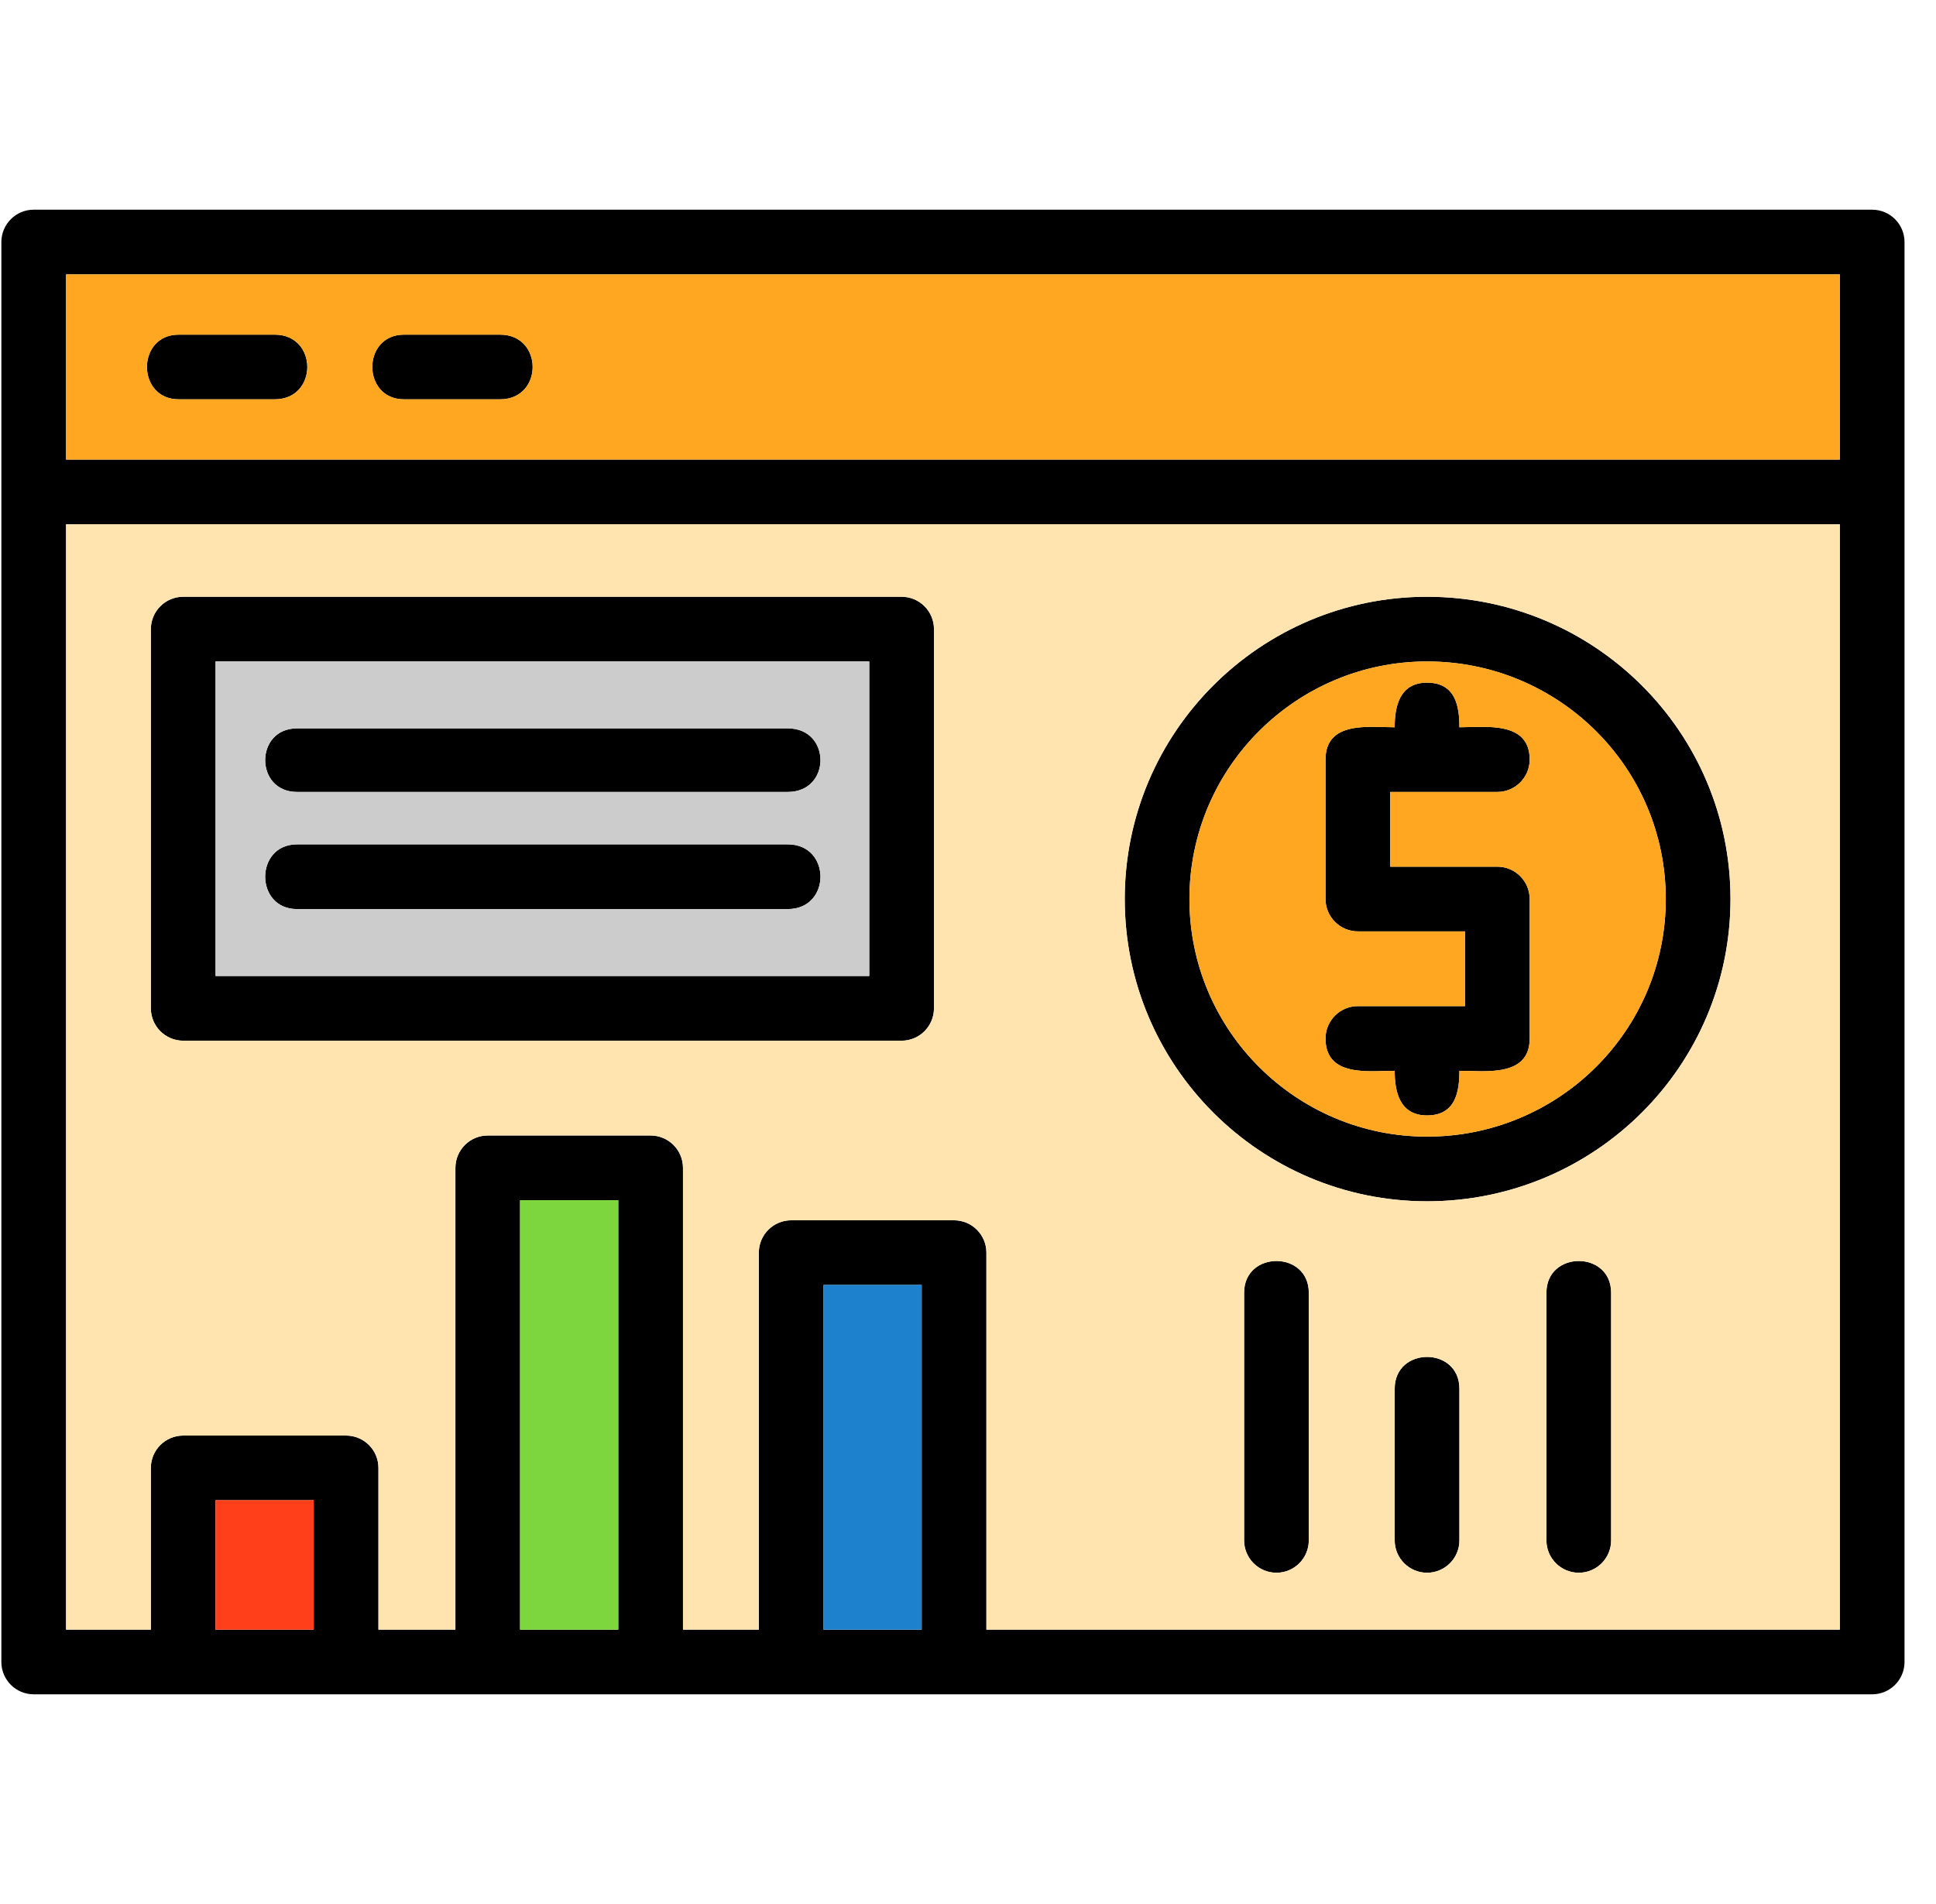
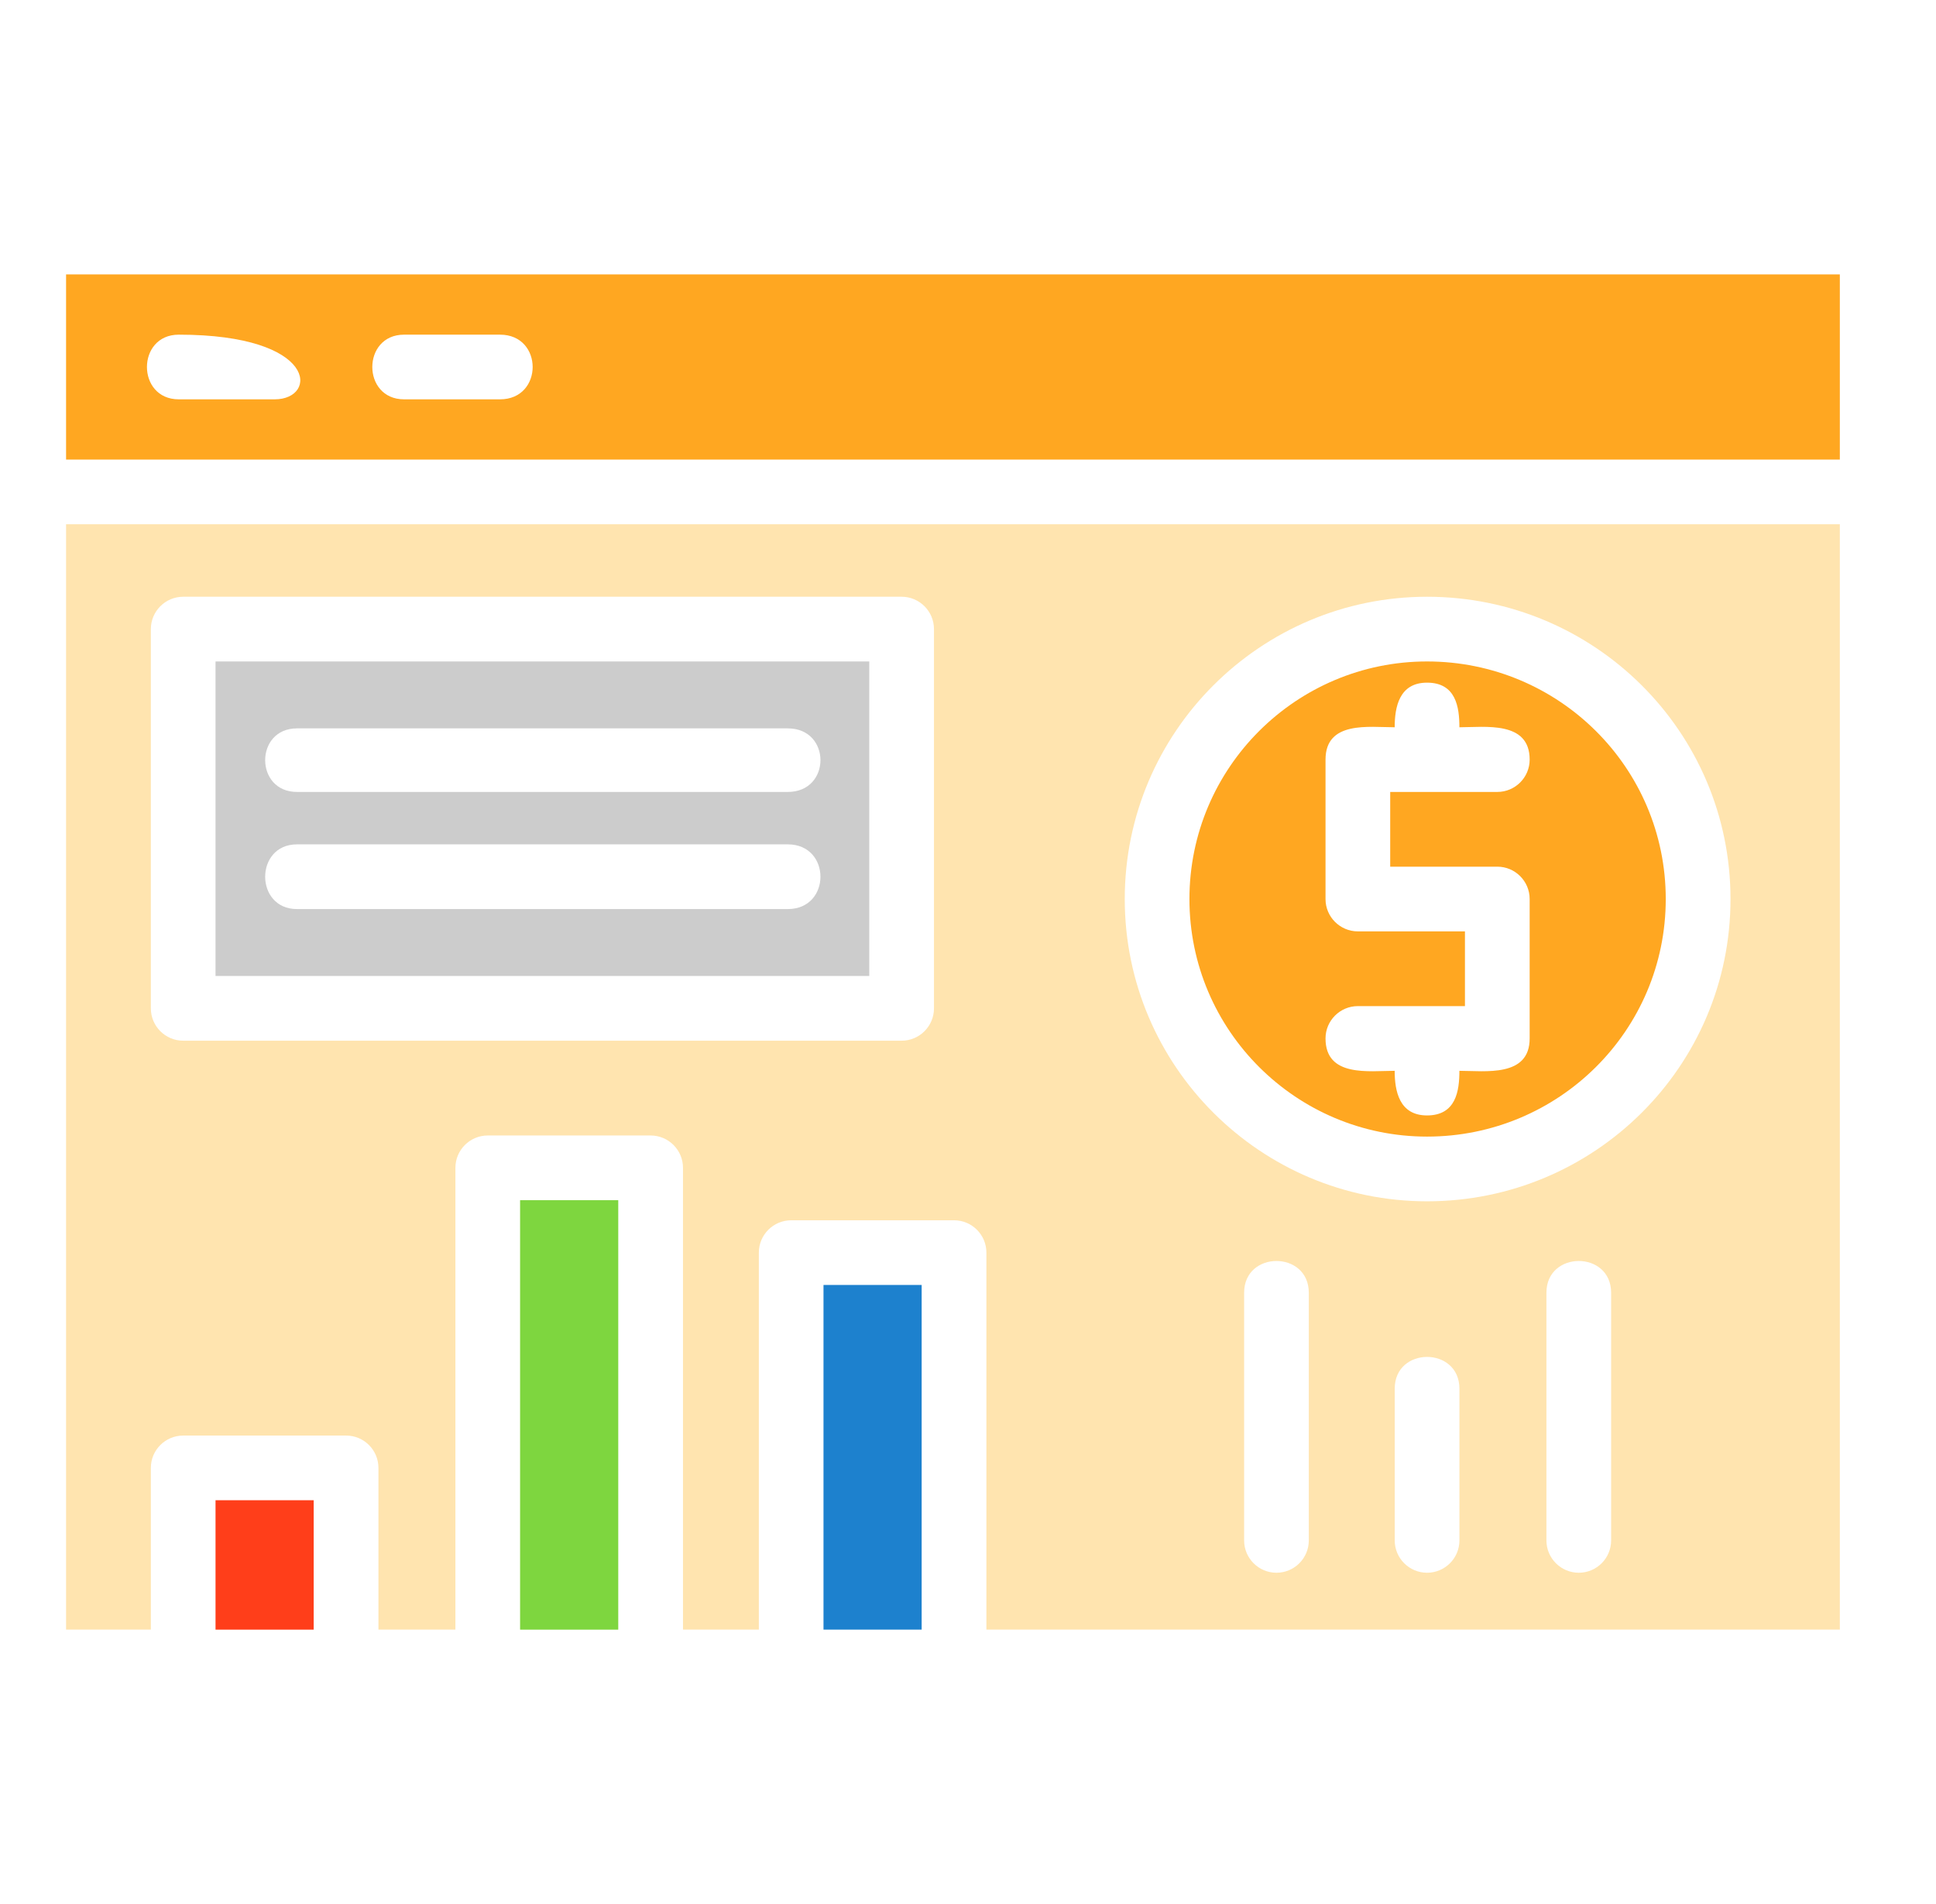
<svg xmlns="http://www.w3.org/2000/svg" width="61" height="60" viewBox="0 0 61 60" fill="none">
  <g clip-path="url(#clip0_1627_19190)">
-     <path fill-rule="evenodd" clip-rule="evenodd" d="M28.409 32.795H5.772C5.21 32.795 4.753 32.338 4.753 31.775V19.825C4.753 19.262 5.21 18.805 5.772 18.805H28.409C28.971 18.805 29.428 19.262 29.428 19.825V31.775C29.428 32.338 28.971 32.795 28.409 32.795ZM58.989 53.392C39.691 53.392 20.395 53.392 1.062 53.392C0.5 53.392 0.043 52.935 0.043 52.373V7.628C0.043 7.065 0.5 6.608 1.062 6.608H58.989C59.551 6.608 60.008 7.065 60.008 7.628V52.373C60.008 52.935 59.551 53.392 58.989 53.392ZM2.082 51.354H4.753V46.257C4.753 45.694 5.21 45.238 5.772 45.238H10.904C11.466 45.238 11.924 45.694 11.924 46.257V51.354H14.349V36.802C14.349 36.239 14.806 35.782 15.368 35.782H20.5C21.062 35.782 21.519 36.239 21.519 36.802V51.354H23.909V39.473C23.909 38.911 24.366 38.454 24.929 38.454H30.061C30.623 38.454 31.08 38.911 31.08 39.473V51.354H57.969V16.52H2.082V51.354ZM2.082 14.482H57.969V8.647H2.082V14.482ZM8.655 12.584H5.632C4.296 12.584 4.296 10.545 5.632 10.545H8.655C10.025 10.545 10.025 12.584 8.655 12.584ZM15.755 12.584H12.732C11.396 12.584 11.396 10.545 12.732 10.545H15.755C17.126 10.545 17.126 12.584 15.755 12.584ZM44.964 37.856C39.727 37.856 35.438 33.603 35.438 28.331C35.438 23.058 39.727 18.805 44.964 18.805C50.236 18.805 54.525 23.058 54.525 28.331C54.525 33.603 50.236 37.856 44.964 37.856ZM44.964 20.844C40.851 20.844 37.477 24.183 37.477 28.331C37.477 32.478 40.851 35.818 44.964 35.818C49.111 35.818 52.486 32.478 52.486 28.331C52.486 24.183 49.111 20.844 44.964 20.844ZM6.792 51.354H9.885V47.276H6.792V51.354ZM16.387 51.354H19.481V37.821H16.387V51.354ZM25.948 51.354H29.041V40.492H25.948V51.354ZM40.219 49.561C39.656 49.561 39.199 49.104 39.199 48.542V40.738C39.199 39.403 41.238 39.403 41.238 40.738V48.542C41.238 49.104 40.781 49.561 40.219 49.561ZM44.964 49.561C44.401 49.561 43.944 49.104 43.944 48.542V43.761C43.944 42.426 45.983 42.426 45.983 43.761V48.542C45.983 49.104 45.526 49.561 44.964 49.561ZM49.744 49.561C49.182 49.561 48.725 49.104 48.725 48.542V40.738C48.725 39.403 50.764 39.403 50.764 40.738V48.542C50.764 49.104 50.307 49.561 49.744 49.561ZM41.765 28.331V23.937C41.765 22.707 43.136 22.918 43.944 22.918C43.944 22.285 44.085 21.512 44.964 21.512C45.878 21.512 45.983 22.285 45.983 22.918C46.792 22.918 48.198 22.707 48.198 23.937C48.198 24.499 47.741 24.956 47.178 24.956C46.053 24.956 44.929 24.956 43.804 24.956V27.311H47.178C47.741 27.311 48.198 27.768 48.198 28.331V32.724C48.198 33.955 46.792 33.744 45.983 33.744C45.983 34.376 45.878 35.15 44.964 35.15C44.085 35.15 43.944 34.376 43.944 33.744C43.136 33.744 41.765 33.955 41.765 32.724C41.765 32.162 42.222 31.705 42.785 31.705H46.159V29.35H42.785C42.222 29.35 41.765 28.893 41.765 28.331ZM24.823 24.956H9.358C8.022 24.956 8.022 22.953 9.358 22.953H24.823C26.194 22.953 26.194 24.956 24.823 24.956ZM24.823 28.647H9.358C8.022 28.647 8.022 26.608 9.358 26.608H24.823C26.194 26.608 26.194 28.647 24.823 28.647ZM6.792 30.756H27.389V20.844H6.792V30.756Z" fill="black" />
    <path fill-rule="evenodd" clip-rule="evenodd" d="M5.773 18.805H28.409C28.971 18.805 29.428 19.262 29.428 19.825V31.775C29.428 32.338 28.971 32.795 28.409 32.795H5.773C5.21 32.795 4.753 32.338 4.753 31.775V19.825C4.753 19.262 5.21 18.805 5.773 18.805ZM24.929 38.454H30.061C30.623 38.454 31.08 38.911 31.08 39.473V51.353H57.97V16.52H2.082V51.353H4.753V46.257C4.753 45.694 5.21 45.238 5.773 45.238H10.905C11.467 45.238 11.924 45.694 11.924 46.257V51.353H14.349V36.802C14.349 36.239 14.806 35.782 15.368 35.782H20.5C21.063 35.782 21.52 36.239 21.52 36.802V51.353H23.91V39.473C23.91 38.911 24.367 38.454 24.929 38.454ZM44.964 37.856C39.727 37.856 35.439 33.603 35.439 28.331C35.439 23.058 39.727 18.805 44.964 18.805C50.237 18.805 54.525 23.058 54.525 28.331C54.525 33.603 50.237 37.856 44.964 37.856ZM40.219 49.561C39.657 49.561 39.2 49.104 39.2 48.542V40.738C39.2 39.403 41.238 39.403 41.238 40.738V48.542C41.238 49.104 40.782 49.561 40.219 49.561ZM44.964 49.561C44.402 49.561 43.945 49.104 43.945 48.542V43.761C43.945 42.426 45.984 42.426 45.984 43.761V48.542C45.984 49.104 45.527 49.561 44.964 49.561ZM49.745 49.561C49.182 49.561 48.725 49.104 48.725 48.542V40.738C48.725 39.403 50.764 39.403 50.764 40.738V48.542C50.764 49.104 50.307 49.561 49.745 49.561Z" fill="#FFE4AF" />
    <path fill-rule="evenodd" clip-rule="evenodd" d="M27.389 20.844H6.791V30.756H27.389V20.844ZM9.357 22.953H24.823C26.194 22.953 26.194 24.956 24.823 24.956H9.357C8.021 24.956 8.021 22.953 9.357 22.953ZM9.357 26.608H24.823C26.194 26.608 26.194 28.647 24.823 28.647H9.357C8.021 28.647 8.021 26.608 9.357 26.608Z" fill="#CCCCCC" />
    <path fill-rule="evenodd" clip-rule="evenodd" d="M44.963 20.844C40.851 20.844 37.477 24.183 37.477 28.331C37.477 32.478 40.851 35.817 44.963 35.817C49.111 35.817 52.485 32.478 52.485 28.331C52.485 24.183 49.111 20.844 44.963 20.844ZM41.765 28.331V23.937C41.765 22.707 43.136 22.918 43.944 22.918C43.944 22.285 44.085 21.512 44.963 21.512C45.877 21.512 45.983 22.285 45.983 22.918C46.791 22.918 48.197 22.707 48.197 23.937C48.197 24.499 47.74 24.956 47.178 24.956H43.803V27.311H47.178C47.74 27.311 48.197 27.768 48.197 28.331V32.724C48.197 33.955 46.791 33.744 45.983 33.744C45.983 34.376 45.877 35.15 44.963 35.15C44.085 35.15 43.944 34.376 43.944 33.744C43.136 33.744 41.765 33.955 41.765 32.724C41.765 32.162 42.222 31.705 42.784 31.705H46.158V29.35H42.784C42.222 29.35 41.765 28.893 41.765 28.331Z" fill="#FFA721" />
    <path fill-rule="evenodd" clip-rule="evenodd" d="M29.04 51.353V40.492H25.947V51.353H29.04Z" fill="#1D81CE" />
    <path fill-rule="evenodd" clip-rule="evenodd" d="M19.48 51.354V37.821H16.387V51.354H19.48Z" fill="#7ED63F" />
    <path fill-rule="evenodd" clip-rule="evenodd" d="M9.884 51.354V47.276H6.791V51.354H9.884Z" fill="#FF3E1A" />
-     <path fill-rule="evenodd" clip-rule="evenodd" d="M2.082 14.482H57.97V8.647H2.082V14.482ZM8.655 12.584H5.632C4.296 12.584 4.296 10.546 5.632 10.546H8.655C10.026 10.546 10.026 12.584 8.655 12.584ZM15.755 12.584H12.732C11.397 12.584 11.397 10.546 12.732 10.546H15.755C17.126 10.546 17.126 12.584 15.755 12.584Z" fill="#FFA721" />
+     <path fill-rule="evenodd" clip-rule="evenodd" d="M2.082 14.482H57.97V8.647H2.082V14.482ZM8.655 12.584H5.632C4.296 12.584 4.296 10.546 5.632 10.546C10.026 10.546 10.026 12.584 8.655 12.584ZM15.755 12.584H12.732C11.397 12.584 11.397 10.546 12.732 10.546H15.755C17.126 10.546 17.126 12.584 15.755 12.584Z" fill="#FFA721" />
  </g>
  <defs>
    <clipPath id="clip0_1627_19190">
      <rect width="60" height="60" fill="white" transform="translate(0.043)" />
    </clipPath>
  </defs>
</svg>